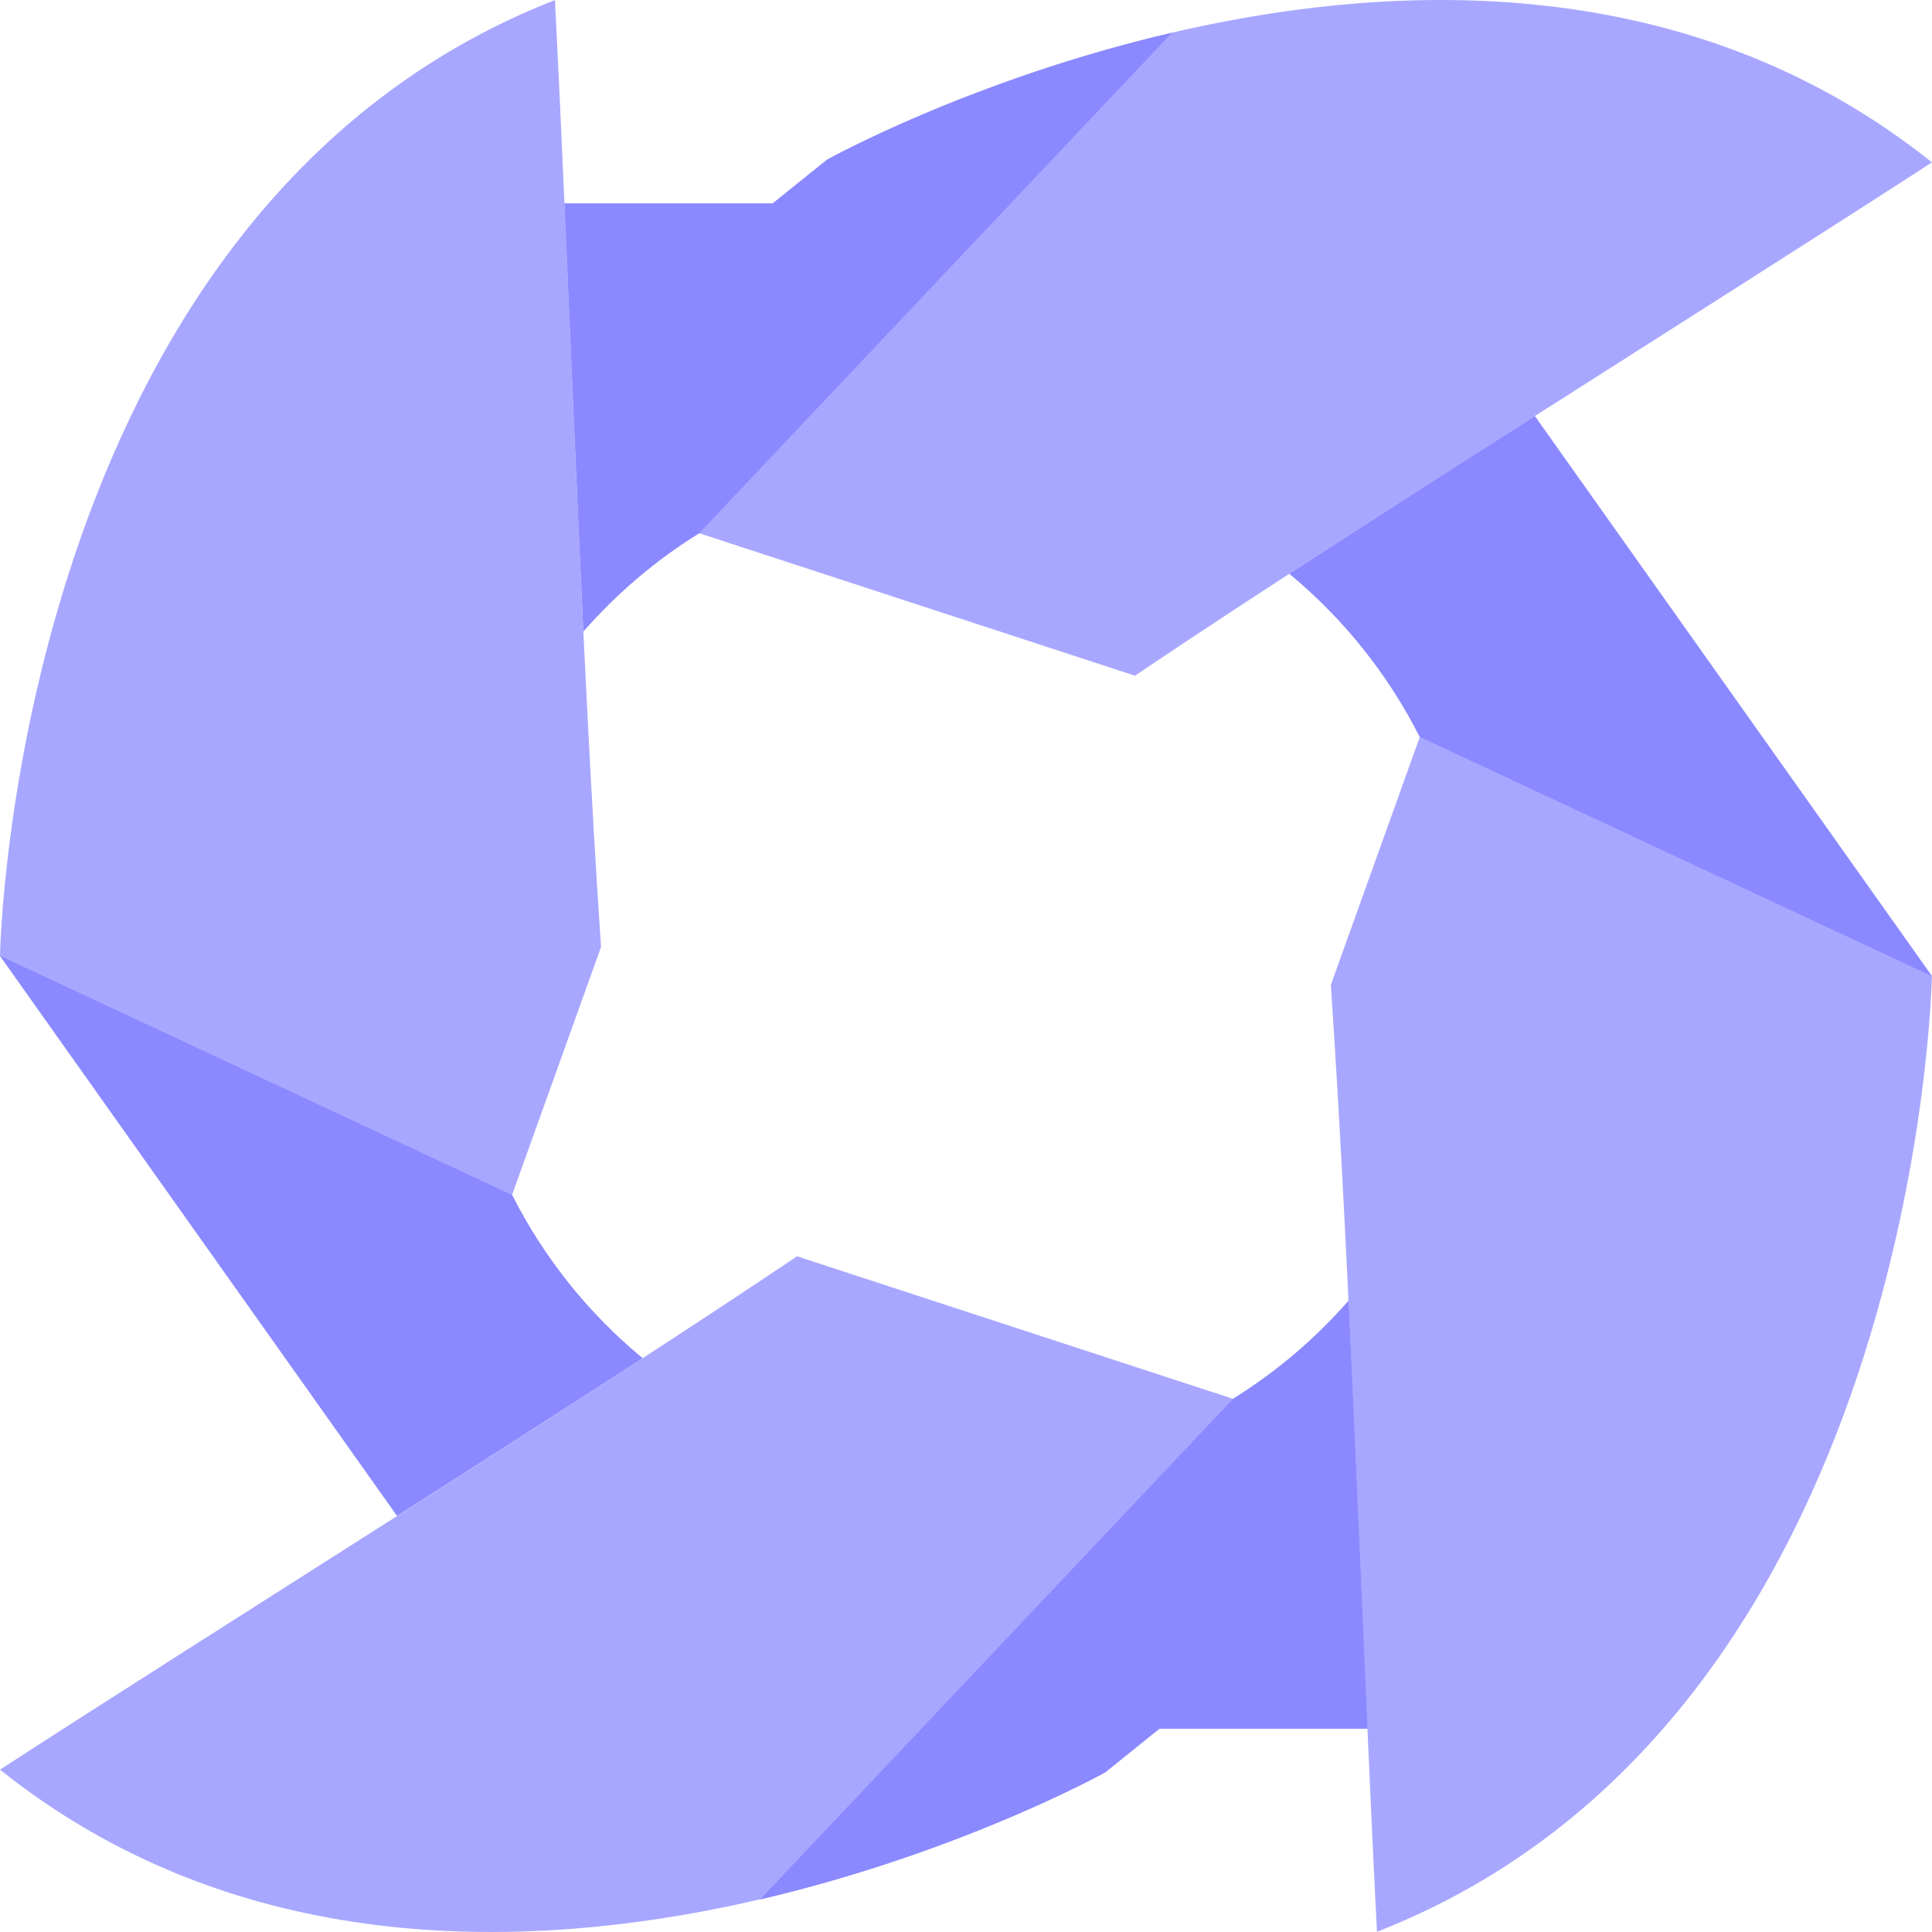
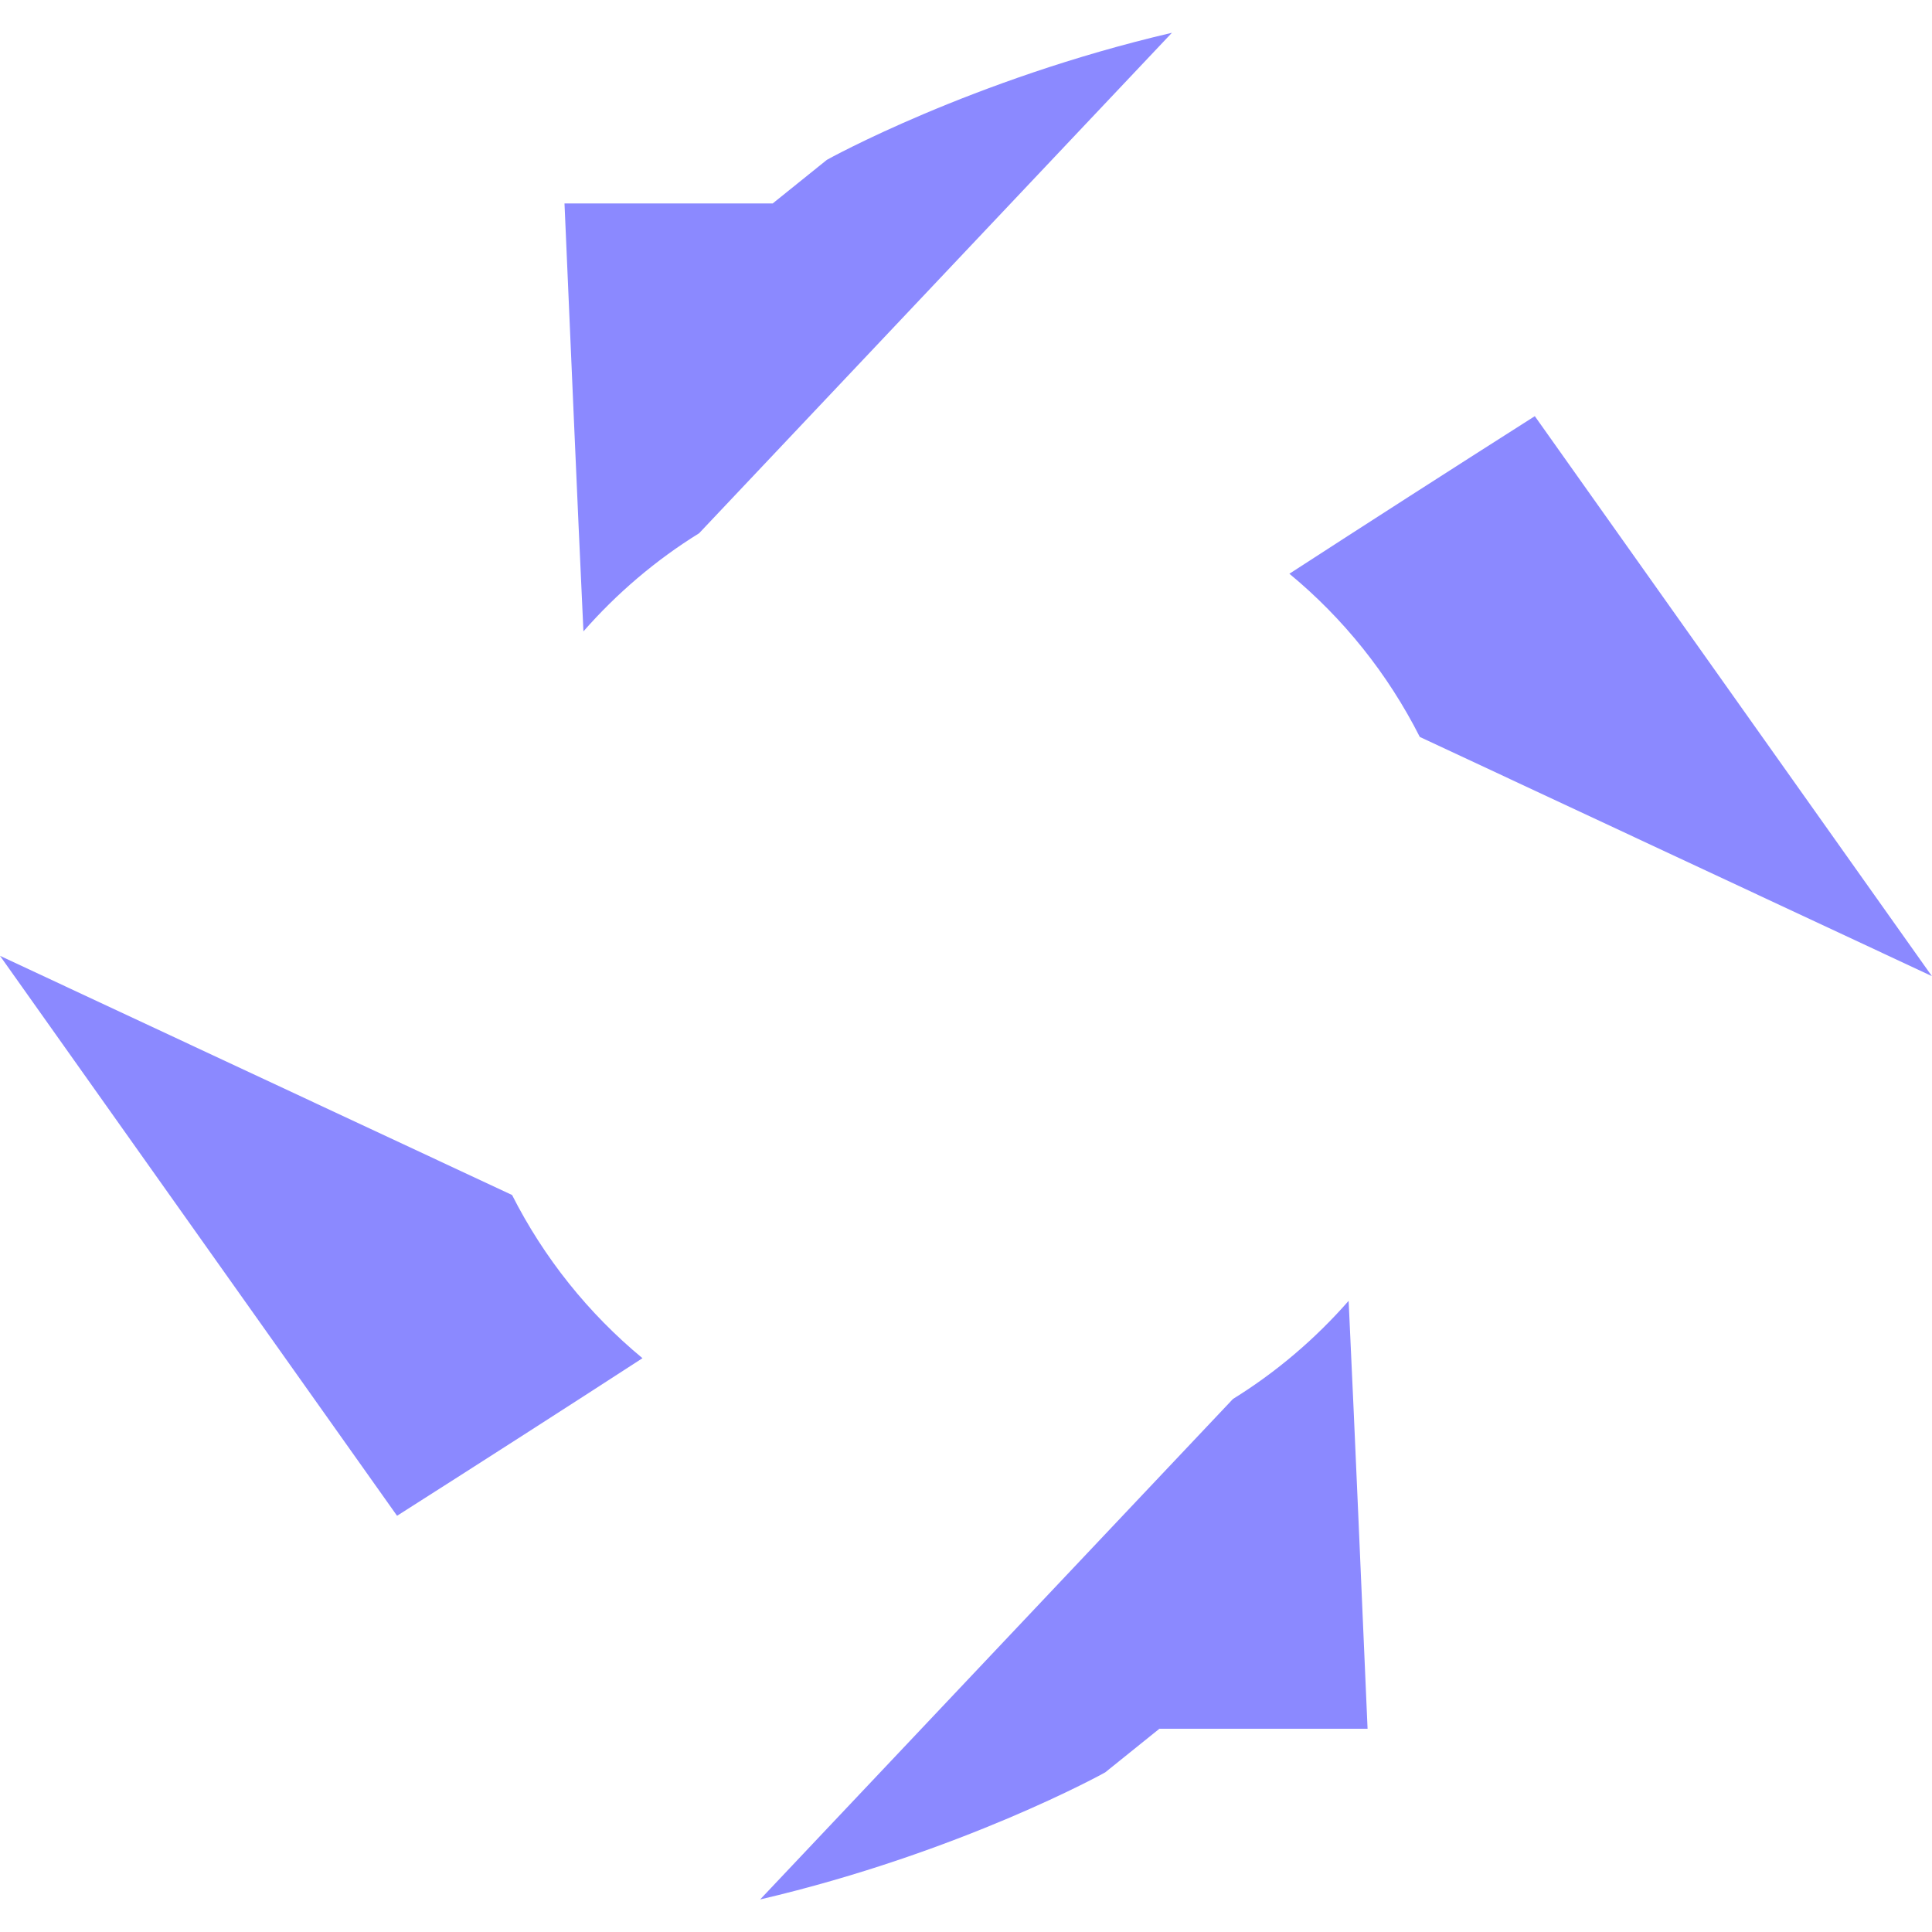
<svg xmlns="http://www.w3.org/2000/svg" width="60" height="60" viewBox="0 0 60 60" fill="none">
  <g clip-path="url(#clip0_10143_17304)">
-     <path d="M42.251 48.658C42.133 45.935 42.01 43.101 41.88 40.393C40.842 41.577 39.634 42.607 38.288 43.44L24.753 39.016C17.534 43.87 6.785 50.557 0 54.958C14.135 66.254 34.321 55.04 34.321 55.04L36.003 53.687H42.468C42.397 52.084 42.326 50.391 42.251 48.662V48.658Z" fill="#A8A7FF" />
-     <path d="M47.665 12.926C45.024 14.607 42.392 16.297 40.043 17.82C41.721 19.206 43.102 20.93 44.093 22.888L41.33 30.589C41.93 39.367 42.301 50.987 42.763 59.994C59.613 53.402 59.996 30.312 59.996 30.312L47.665 12.922V12.926Z" fill="#A8A7FF" />
-     <path d="M25.678 4.963L23.997 6.317H17.531C17.721 10.631 17.914 15.257 18.119 19.607C19.157 18.422 20.365 17.392 21.711 16.559L35.246 20.984C39.059 18.415 43.461 15.608 47.668 12.92C52.255 9.996 56.853 7.083 59.999 5.042C45.864 -6.254 25.678 4.959 25.678 4.959V4.963Z" fill="#A8A7FF" />
-     <path d="M15.903 37.108L18.666 29.407C18.066 20.629 17.695 9.009 17.234 0.002C0.379 6.593 0 29.683 0 29.683L12.331 47.074C14.968 45.392 17.605 43.703 19.953 42.179C18.276 40.794 16.894 39.069 15.903 37.112V37.108Z" fill="#A8A7FF" />
    <path d="M25.678 4.965L23.997 6.318H17.531C17.721 10.632 17.914 15.258 18.119 19.608C19.157 18.424 20.365 17.394 21.711 16.561L36.395 1.018C30.17 2.47 25.678 4.961 25.678 4.965V4.965Z" fill="#8B89FF" />
    <path d="M47.665 12.924C45.024 14.605 42.392 16.295 40.043 17.818C41.721 19.203 43.102 20.928 44.093 22.886L59.996 30.314L47.665 12.924V12.924Z" fill="#8B89FF" />
    <path d="M34.324 55.042L36.006 53.688H42.471C42.282 49.374 42.088 44.748 41.883 40.398C40.845 41.583 39.637 42.613 38.291 43.446L23.607 58.989C29.832 57.536 34.324 55.046 34.324 55.042V55.042Z" fill="#8B89FF" />
    <path d="M12.331 47.074C14.972 45.393 17.605 43.703 19.953 42.18C18.276 40.794 16.894 39.069 15.903 37.112L0 29.684L12.331 47.074V47.074Z" fill="#8B89FF" />
  </g>
  <defs>
    <clipPath id="clip0_10143_17304">
      <rect width="60" height="60" fill="white" />
    </clipPath>
  </defs>
</svg>